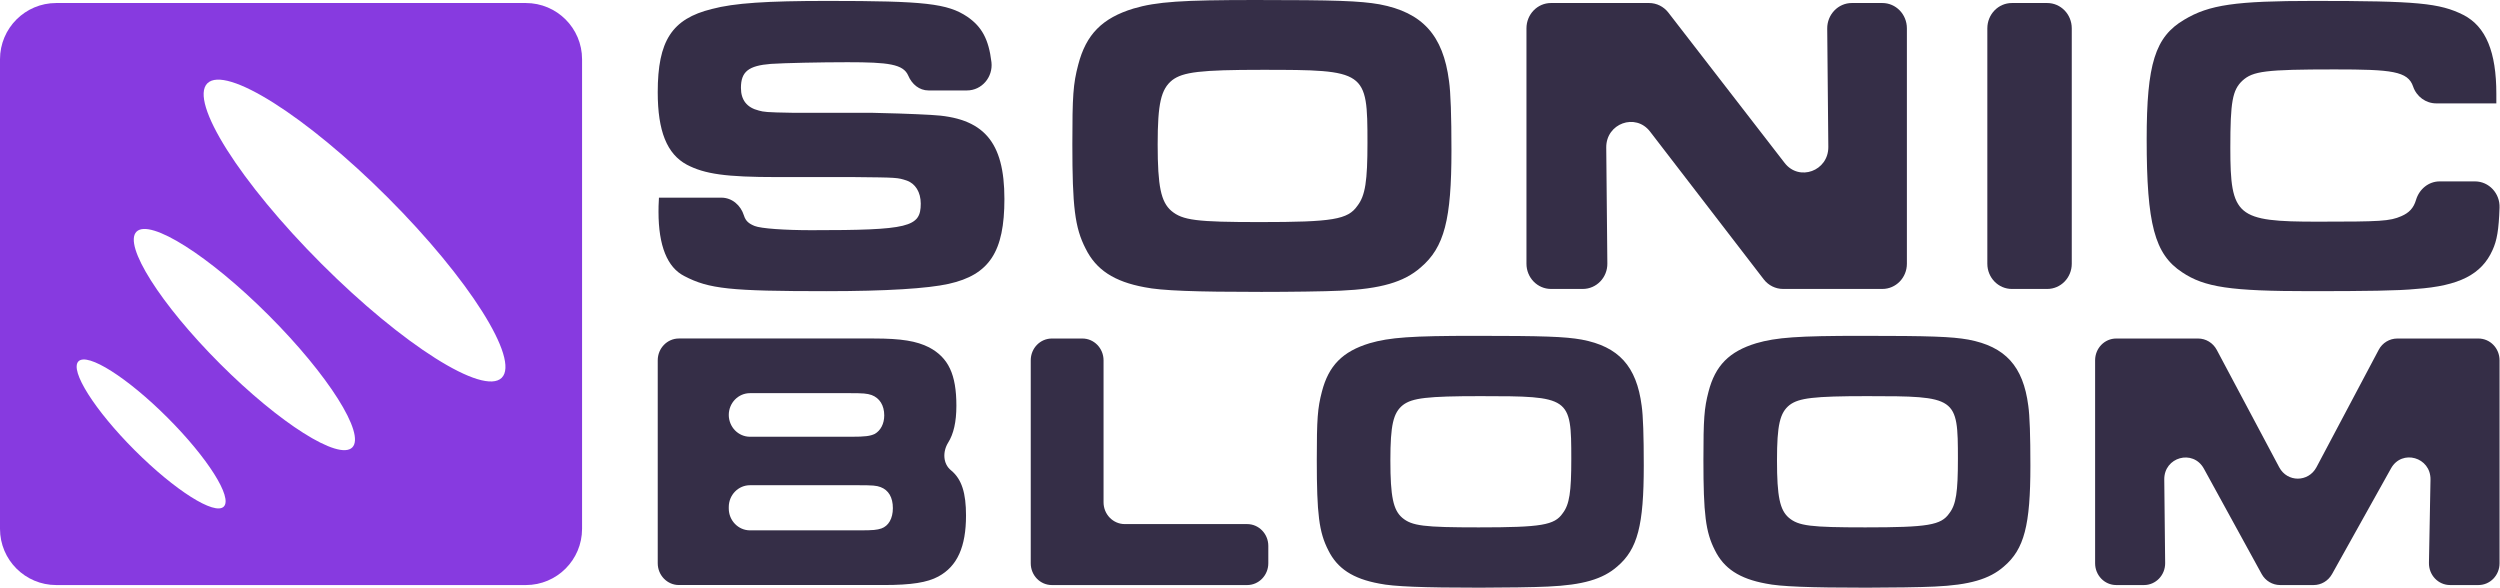
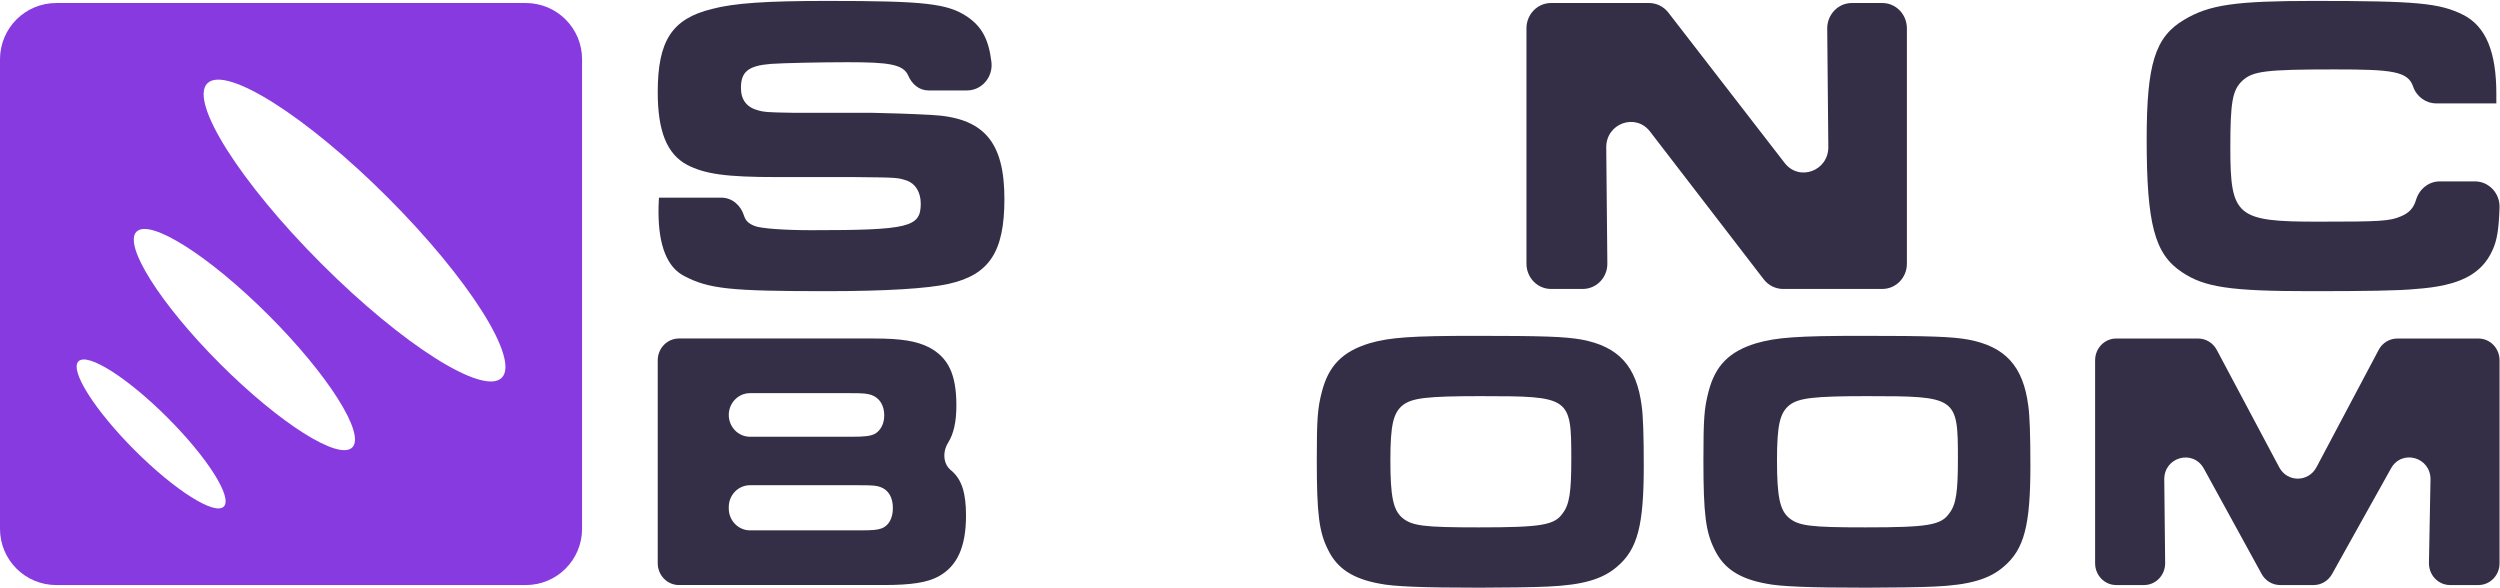
<svg xmlns="http://www.w3.org/2000/svg" width="100%" height="100%" viewBox="0 0 5355 1259" version="1.1" xml:space="preserve" style="fill-rule:evenodd;clip-rule:evenodd;stroke-linejoin:round;stroke-miterlimit:2;">
  <g>
    <path d="M1993.58,246.108c-30.338,-1.896 -110.45,-4.504 -126.567,-4.504l-168.52,0c-58.781,-0.948 -62.336,-1.919 -73.002,-4.764c-25.835,-6.375 -38.397,-22.753 -38.397,-48.565c0,-34.841 16.118,-47.64 64.232,-51.433c28.442,-1.896 106.184,-3.579 164.017,-3.579c87.697,0 119.457,4.053 130.123,28.703c7.821,18.464 23.702,31.761 43.374,31.761l82.482,-0c31.524,-0 55.937,-28.442 52.381,-60.464c-5.925,-49.987 -21.094,-76.296 -51.669,-97.39c-42.664,-28.442 -90.778,-33.894 -299.354,-33.894c-130.36,0 -199.807,4.503 -247.922,17.302c-85.563,21.071 -115.901,68.025 -115.901,178.238c-0,83.431 19.672,132.233 62.335,155.247c38.397,20.147 83.905,26.546 193.407,26.546l164.254,0c93.385,0.948 93.385,0.948 113.058,7.348c18.724,6.399 30.338,24.863 30.338,49.536c-0,50.462 -24.887,56.885 -234.411,56.885c-57.122,-0 -107.843,-3.555 -121.353,-9.007c-12.325,-4.977 -19.199,-10.429 -22.991,-22.517c-6.874,-22.042 -25.598,-38.183 -48.352,-38.183l-133.678,-0c-0.948,12.822 -0.948,24.887 -0.948,30.362c-0,72.504 18.724,119.22 55.462,137.684c52.618,27.494 97.888,32.258 303.857,32.258c129.412,-0 217.583,-5.712 262.142,-15.643c87.46,-19.436 119.458,-68.996 119.458,-181.793c-0,-123.273 -44.56,-174.706 -157.855,-180.134" style="fill:#352e47;fill-rule:nonzero;" />
-     <path d="M2907.55,440.854c-20.383,29.39 -52.618,34.842 -208.576,34.842c-136.285,-0 -165.675,-3.793 -189.851,-23.939c-22.28,-19.199 -29.39,-52.381 -29.39,-142.211c-0,-88.171 7.11,-118.509 31.286,-137.945c22.991,-17.302 59.728,-22.043 192.459,-22.043c222.797,0 225.641,1.897 225.641,156.195c-0,81.772 -4.503,113.058 -21.569,135.101m196.251,-267.357c-12.562,-98.125 -57.121,-146.951 -148.847,-164.253c-41.952,-7.348 -94.57,-9.244 -265.697,-9.244c-156.906,-0 -211.421,3.555 -261.194,18.25c-66.84,20.384 -101.681,55.226 -118.51,120.406c-10.902,41.241 -12.562,67.076 -12.562,169.942c0,133.915 5.215,178.948 28.443,223.982c22.279,45.033 60.676,70.631 126.567,82.719c35.79,7.348 107.844,9.955 249.818,9.955c57.832,-0 137.233,-0.948 169.231,-2.607c86.511,-3.792 136.522,-18.488 172.075,-49.774c50.722,-43.137 65.891,-102.629 65.891,-250.528c-0,-74.424 -1.659,-123.961 -5.215,-148.848" style="fill:#352e47;fill-rule:nonzero;" />
    <path d="M3819.34,618.926l212.605,-0c29.154,-0 52.618,-24.176 52.618,-54.017l0,-504.161c0,-30.078 -23.464,-54.277 -52.618,-54.277l-65.417,-0c-29.153,-0 -52.855,24.649 -52.618,54.775l2.37,253.348c0.474,51.67 -62.572,74.685 -93.622,34.368l-249.106,-322.084c-9.955,-12.823 -25.124,-20.407 -41.241,-20.407l-209.998,-0c-29.153,-0 -52.618,24.199 -52.618,54.277l-0,504.161c-0,29.841 23.465,54.017 52.618,54.017l68.024,-0c29.39,-0 53.092,-24.65 52.618,-54.752l-2.37,-248.134c-0.474,-51.694 62.81,-74.684 93.859,-34.154l243.655,316.68c9.955,12.799 25.124,20.36 41.241,20.36" style="fill:#352e47;fill-rule:nonzero;" />
-     <path d="M4385.1,6.473l-75.608,-0c-29.154,-0 -52.618,24.2 -52.618,54.277l-0,504.162c-0,29.84 23.464,54.016 52.618,54.016l75.608,-0c29.154,-0 52.618,-24.176 52.618,-54.016l0,-504.162c0,-30.077 -23.464,-54.277 -52.618,-54.277" style="fill:#352e47;fill-rule:nonzero;" />
    <path d="M4674.02,583.141c48.114,32.234 103.34,40.53 274.704,40.53c118.509,-0 189.851,-0.948 226.352,-4.741c92.674,-6.399 140.789,-31.286 164.017,-83.43c9.48,-20.858 13.273,-43.137 14.932,-90.541c1.185,-30.812 -22.754,-56.41 -52.618,-56.41l-75.609,-0c-23.702,-0 -43.848,16.591 -50.722,39.819c-5.214,17.539 -14.932,27.494 -31.286,34.604c-24.887,10.903 -44.56,11.851 -179.186,11.851c-173.734,0 -187.244,-11.14 -187.244,-158.091c-0,-99.073 4.503,-123.96 26.072,-144.107c22.279,-20.146 48.825,-23.939 196.962,-23.939c122.301,0 157.38,3.556 168.52,36.738c7.347,21.569 27.257,36.027 49.536,36.027l128.701,-0l0,-20.384c0,-89.83 -22.279,-144.107 -70.394,-168.994c-50.959,-25.598 -99.074,-30.101 -320.923,-30.101c-166.861,-0 -223.745,8.059 -277.311,40.293c-62.336,36.738 -80.349,94.57 -80.349,256.217c-0,181.793 17.065,246.025 75.846,284.659" style="fill:#352e47;fill-rule:nonzero;" />
    <path d="M1887.89,1132c-9.955,3.081 -16.117,4.029 -47.641,4.029l-233.7,-0c-25.123,-0 -45.507,-21.095 -45.507,-46.693l-0,-3.318c-0,-25.835 20.384,-46.692 45.507,-46.692l229.671,-0c34.605,-0 40.767,0.711 50.011,4.029c17.065,6.399 26.309,22.043 26.309,45.033c-0,22.28 -9.244,38.16 -24.65,43.612m-281.341,-289.874l212.843,0c30.101,0 37.686,0.711 47.64,4.03c17.066,6.399 27.021,22.042 27.021,43.611c-0,18.013 -7.822,32.472 -20.147,39.582c-9.955,4.74 -20.621,6.163 -50.722,6.163l-216.635,-0c-12.561,-0 -23.938,-5.215 -32.234,-13.747c-8.059,-8.296 -13.273,-20.147 -13.273,-32.946c-0,-25.835 20.384,-46.693 45.507,-46.693m430.426,165.202c-17.303,-13.984 -18.014,-39.819 -6.163,-59.017c11.851,-18.725 17.776,-44.797 17.776,-79.165c0,-67.313 -17.065,-103.102 -58.543,-125.145c-26.783,-13.51 -59.255,-18.962 -118.272,-18.962l-417.626,0c-24.887,0 -45.271,20.858 -45.271,46.693l0,434.691c0,25.812 20.384,46.693 45.271,46.693l438.957,-0c59.255,-0 93.149,-5.451 116.85,-18.25c40.768,-22.043 59.255,-63.995 59.255,-130.597c-0,-47.641 -8.77,-77.742 -32.234,-96.941" style="fill:#352e47;fill-rule:nonzero;" />
-     <path d="M2671.46,1122.59l-262.142,0c-25.124,0 -45.508,-20.857 -45.508,-46.692l0,-304.095c0,-25.835 -20.383,-46.692 -45.27,-46.692l-65.417,-0c-25.124,-0 -45.271,20.857 -45.271,46.692l0,434.692c0,25.835 20.147,46.692 45.271,46.692l418.337,0c24.887,0 45.27,-20.857 45.27,-46.692l0,-37.188c0,-25.859 -20.383,-46.717 -45.27,-46.717" style="fill:#352e47;fill-rule:nonzero;" />
    <path d="M3347.22,1099.53c-17.539,25.361 -45.27,30.101 -179.896,30.101c-117.561,0 -142.922,-3.081 -163.78,-20.62c-19.198,-16.592 -25.361,-45.034 -25.361,-122.776c0,-76.083 6.163,-102.155 27.02,-118.746c19.91,-14.932 51.433,-18.961 165.913,-18.961c192.222,-0 194.592,1.659 194.592,134.626c-0,70.394 -3.792,97.414 -18.488,116.376m169.231,-230.382c-10.902,-84.852 -49.299,-126.805 -128.463,-141.737c-36.027,-6.399 -81.535,-8.058 -228.96,-8.058c-135.337,-0 -182.267,3.318 -225.404,15.88c-57.596,17.539 -87.697,47.64 -102.155,103.814c-9.244,35.553 -10.903,57.832 -10.903,146.477c0,115.665 4.74,154.299 24.65,193.17c19.198,38.871 52.381,60.914 109.265,71.342c30.576,6.4 92.911,8.77 215.213,8.77c50.011,0 118.272,-0.948 146.003,-2.37c74.661,-3.318 117.561,-15.88 148.373,-42.9c43.849,-37.212 56.885,-88.645 56.885,-216.161c-0,-64.232 -1.422,-106.895 -4.504,-128.227" style="fill:#352e47;fill-rule:nonzero;" />
    <path d="M4175.36,1099.53c-17.54,25.361 -45.271,30.101 -179.897,30.101c-117.561,0 -142.922,-3.081 -163.78,-20.62c-19.198,-16.592 -25.361,-45.034 -25.361,-122.776c0,-76.083 6.163,-102.155 27.02,-118.746c19.91,-14.932 51.433,-18.961 165.913,-18.961c192.222,-0 194.592,1.659 194.592,134.626c0,70.394 -3.792,97.414 -18.487,116.376m169.231,-230.382c-10.903,-84.852 -49.3,-126.805 -128.464,-141.737c-36.027,-6.399 -81.534,-8.058 -228.96,-8.058c-135.337,-0 -182.267,3.318 -225.404,15.88c-57.596,17.539 -87.697,47.64 -102.155,103.814c-9.244,35.553 -10.903,57.832 -10.903,146.477c0,115.665 4.741,154.299 24.65,193.17c19.199,38.871 52.381,60.914 109.266,71.342c30.575,6.4 92.911,8.77 215.212,8.77c50.011,0 118.272,-0.948 146.003,-2.37c74.661,-3.318 117.561,-15.88 148.374,-42.9c43.848,-37.212 56.884,-88.645 56.884,-216.161c0,-64.232 -1.422,-106.895 -4.503,-128.227" style="fill:#352e47;fill-rule:nonzero;" />
    <path d="M5308.76,725.119l-173.734,0c-16.591,0 -31.997,9.244 -39.819,24.176l-133.441,251.713c-17.303,32.235 -62.336,32.472 -79.638,0l-133.916,-251.713c-8.058,-14.932 -23.227,-24.176 -39.819,-24.176l-175.393,0c-25.124,0 -45.271,20.858 -45.271,46.693l0,434.691c0,25.811 20.147,46.669 45.271,46.669l59.491,0c25.124,0 45.508,-21.071 45.271,-47.143l-1.896,-178.712c-0.711,-48.351 61.624,-65.677 84.852,-23.464l123.724,225.617c8.058,14.695 23.227,23.702 39.582,23.702l71.816,0c16.117,0 31.05,-8.746 39.345,-23.441l126.331,-226.352c23.228,-41.953 85.564,-24.176 84.615,24.175l-3.318,178.001c-0.474,26.309 19.91,47.617 45.271,47.617l60.676,0c25.124,0 45.271,-20.858 45.271,-46.669l-0,-434.691c-0,-25.835 -20.147,-46.693 -45.271,-46.693" style="fill:#352e47;fill-rule:nonzero;" />
  </g>
  <path d="M1074.73,809.186c-39.273,39.198 -212.219,-70.246 -386.277,-244.304c-174.133,-174.206 -283.503,-347.153 -244.304,-386.351c39.198,-39.199 212.145,70.245 386.277,244.378c174.058,174.132 283.502,347.079 244.304,386.277m-320.181,149.235c-28.751,28.75 -155.46,-51.425 -283.058,-179.023c-127.672,-127.672 -207.847,-254.455 -179.097,-283.132c28.75,-28.75 155.534,51.499 283.132,179.097c127.598,127.599 207.773,254.382 179.023,283.058m-275.203,126.709c-19.34,19.34 -104.702,-34.678 -190.657,-120.559c-85.955,-85.954 -139.898,-171.316 -120.559,-190.656c19.34,-19.34 104.702,34.678 190.657,120.633c85.88,85.88 139.898,171.242 120.559,190.582m646.957,-1078.66l-1005.89,-0c-66.467,-0 -120.337,53.87 -120.411,120.411l-0,1005.89c-0,66.54 53.944,120.41 120.485,120.41l1005.89,0c66.466,0 120.336,-53.87 120.41,-120.41l0,-1005.89c0,-66.541 -53.944,-120.411 -120.484,-120.411" style="fill:#873ae0;fill-rule:nonzero;" />
</svg>